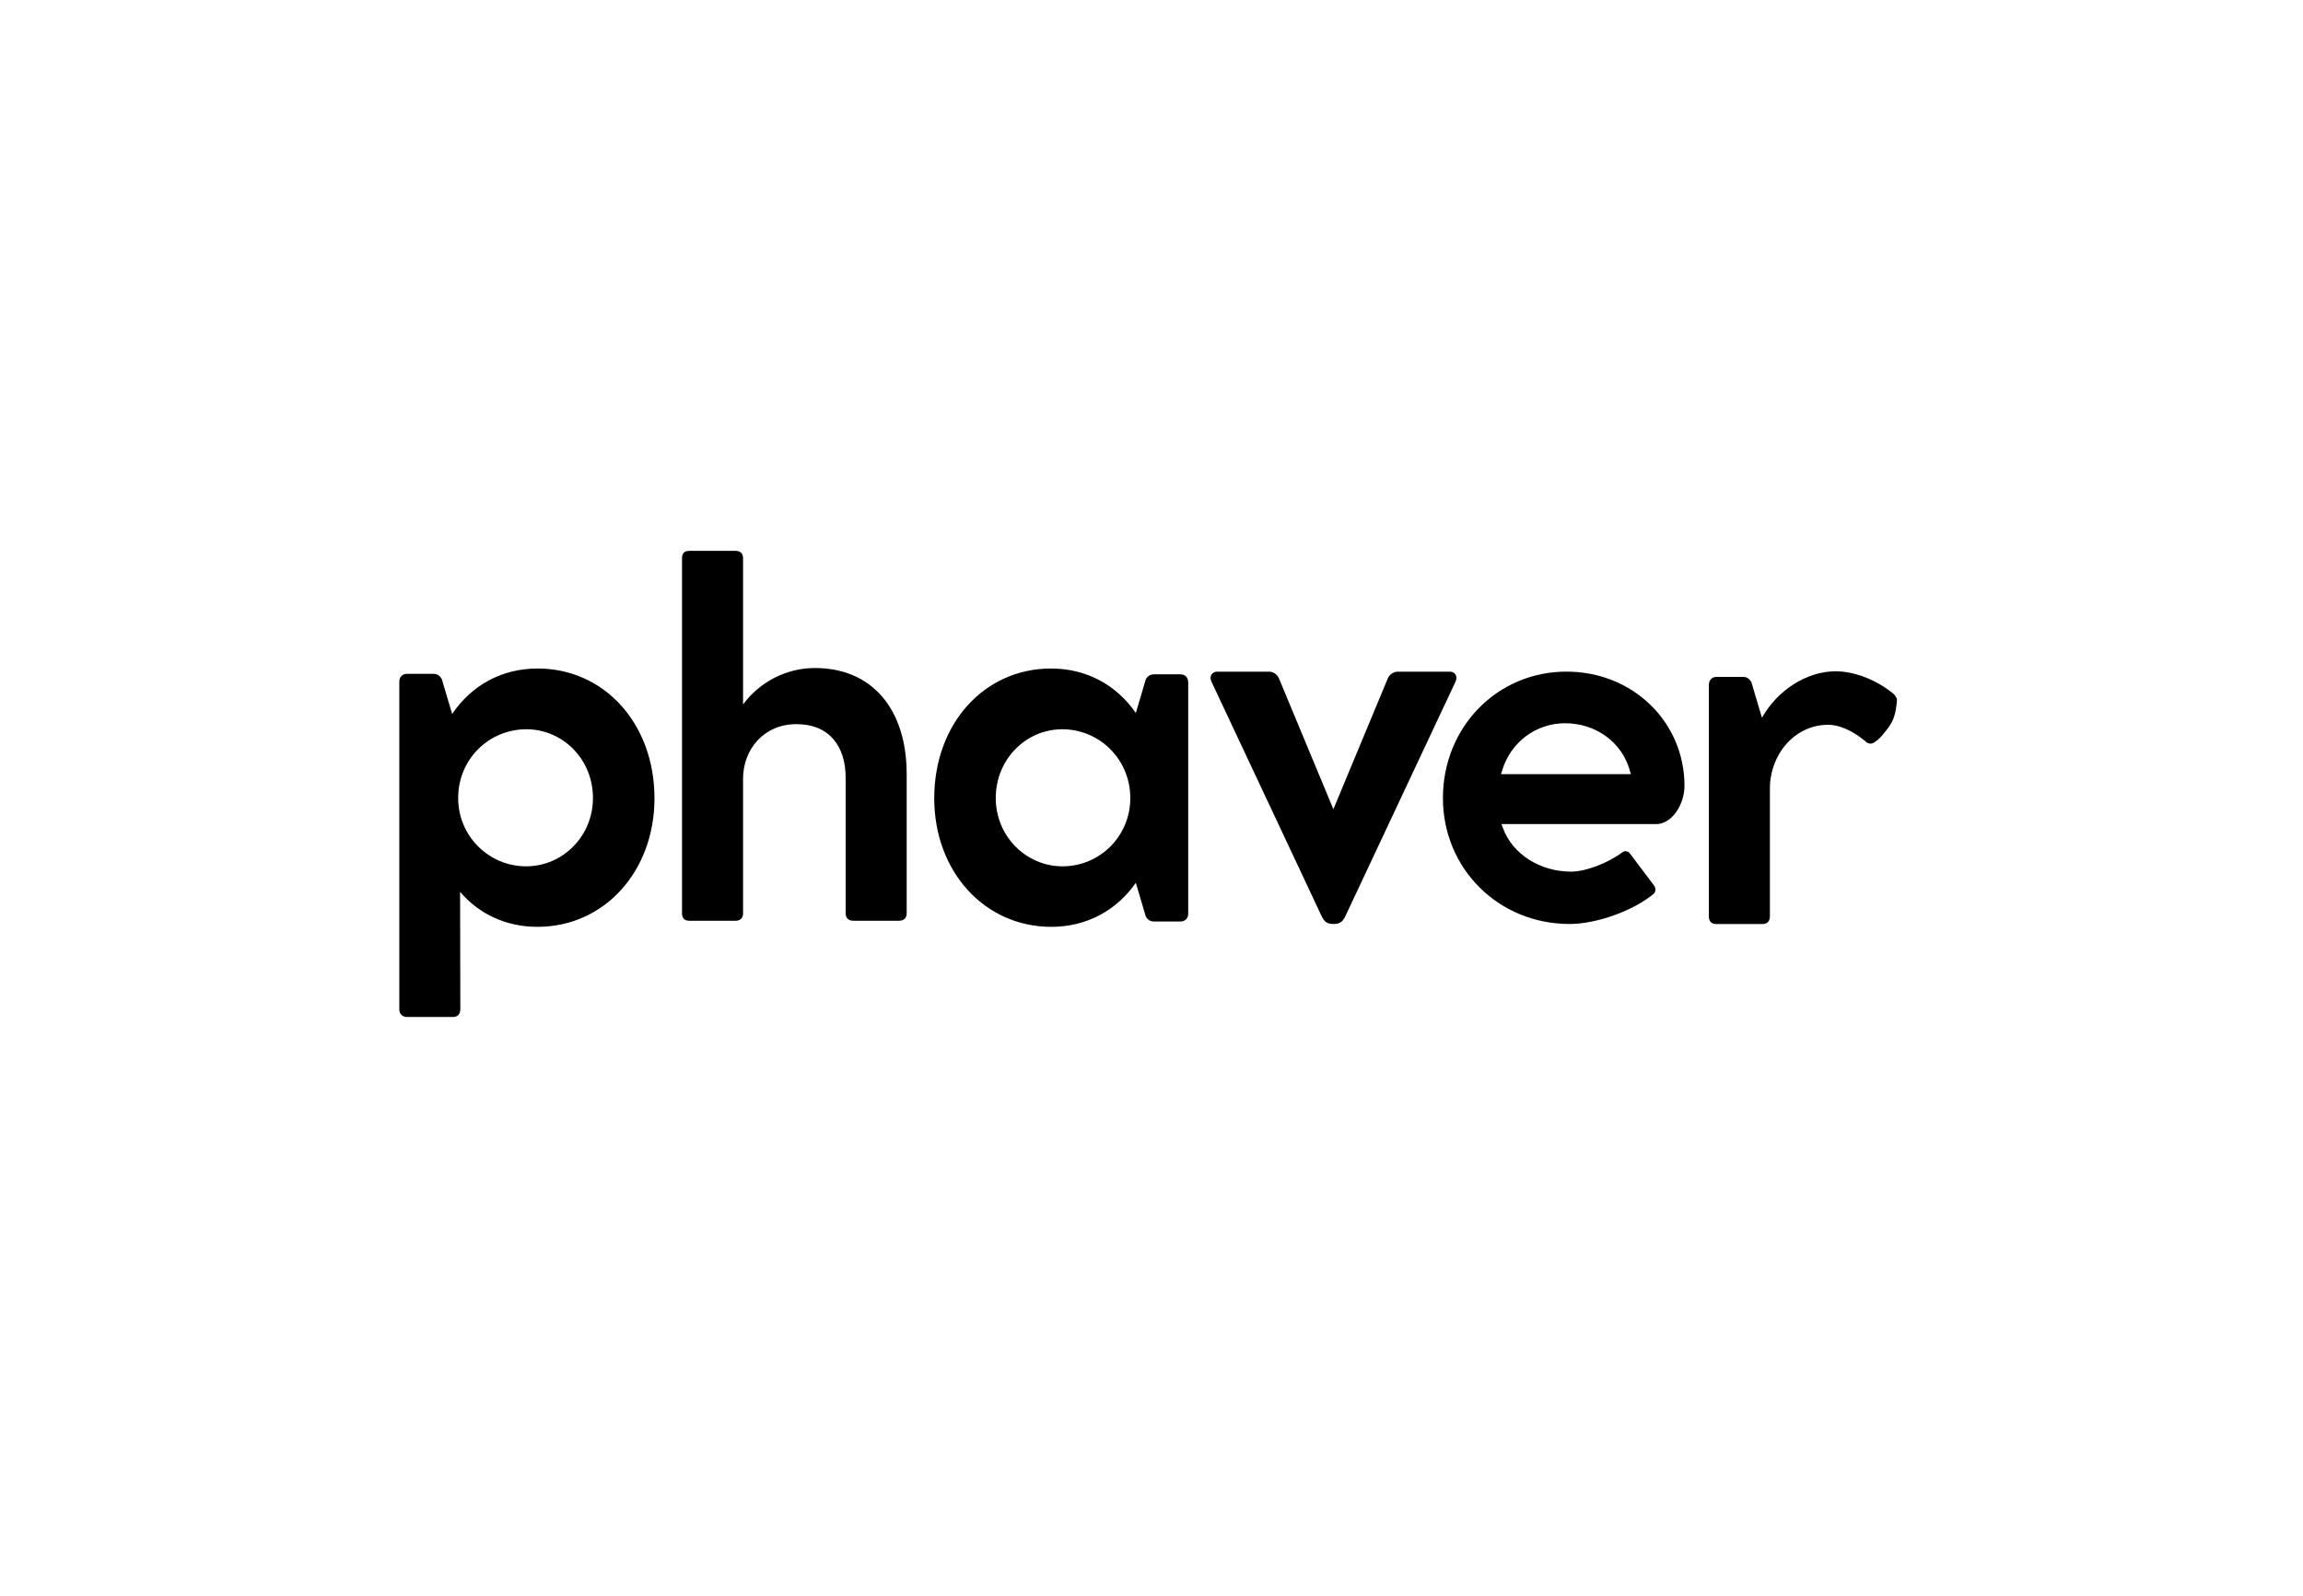
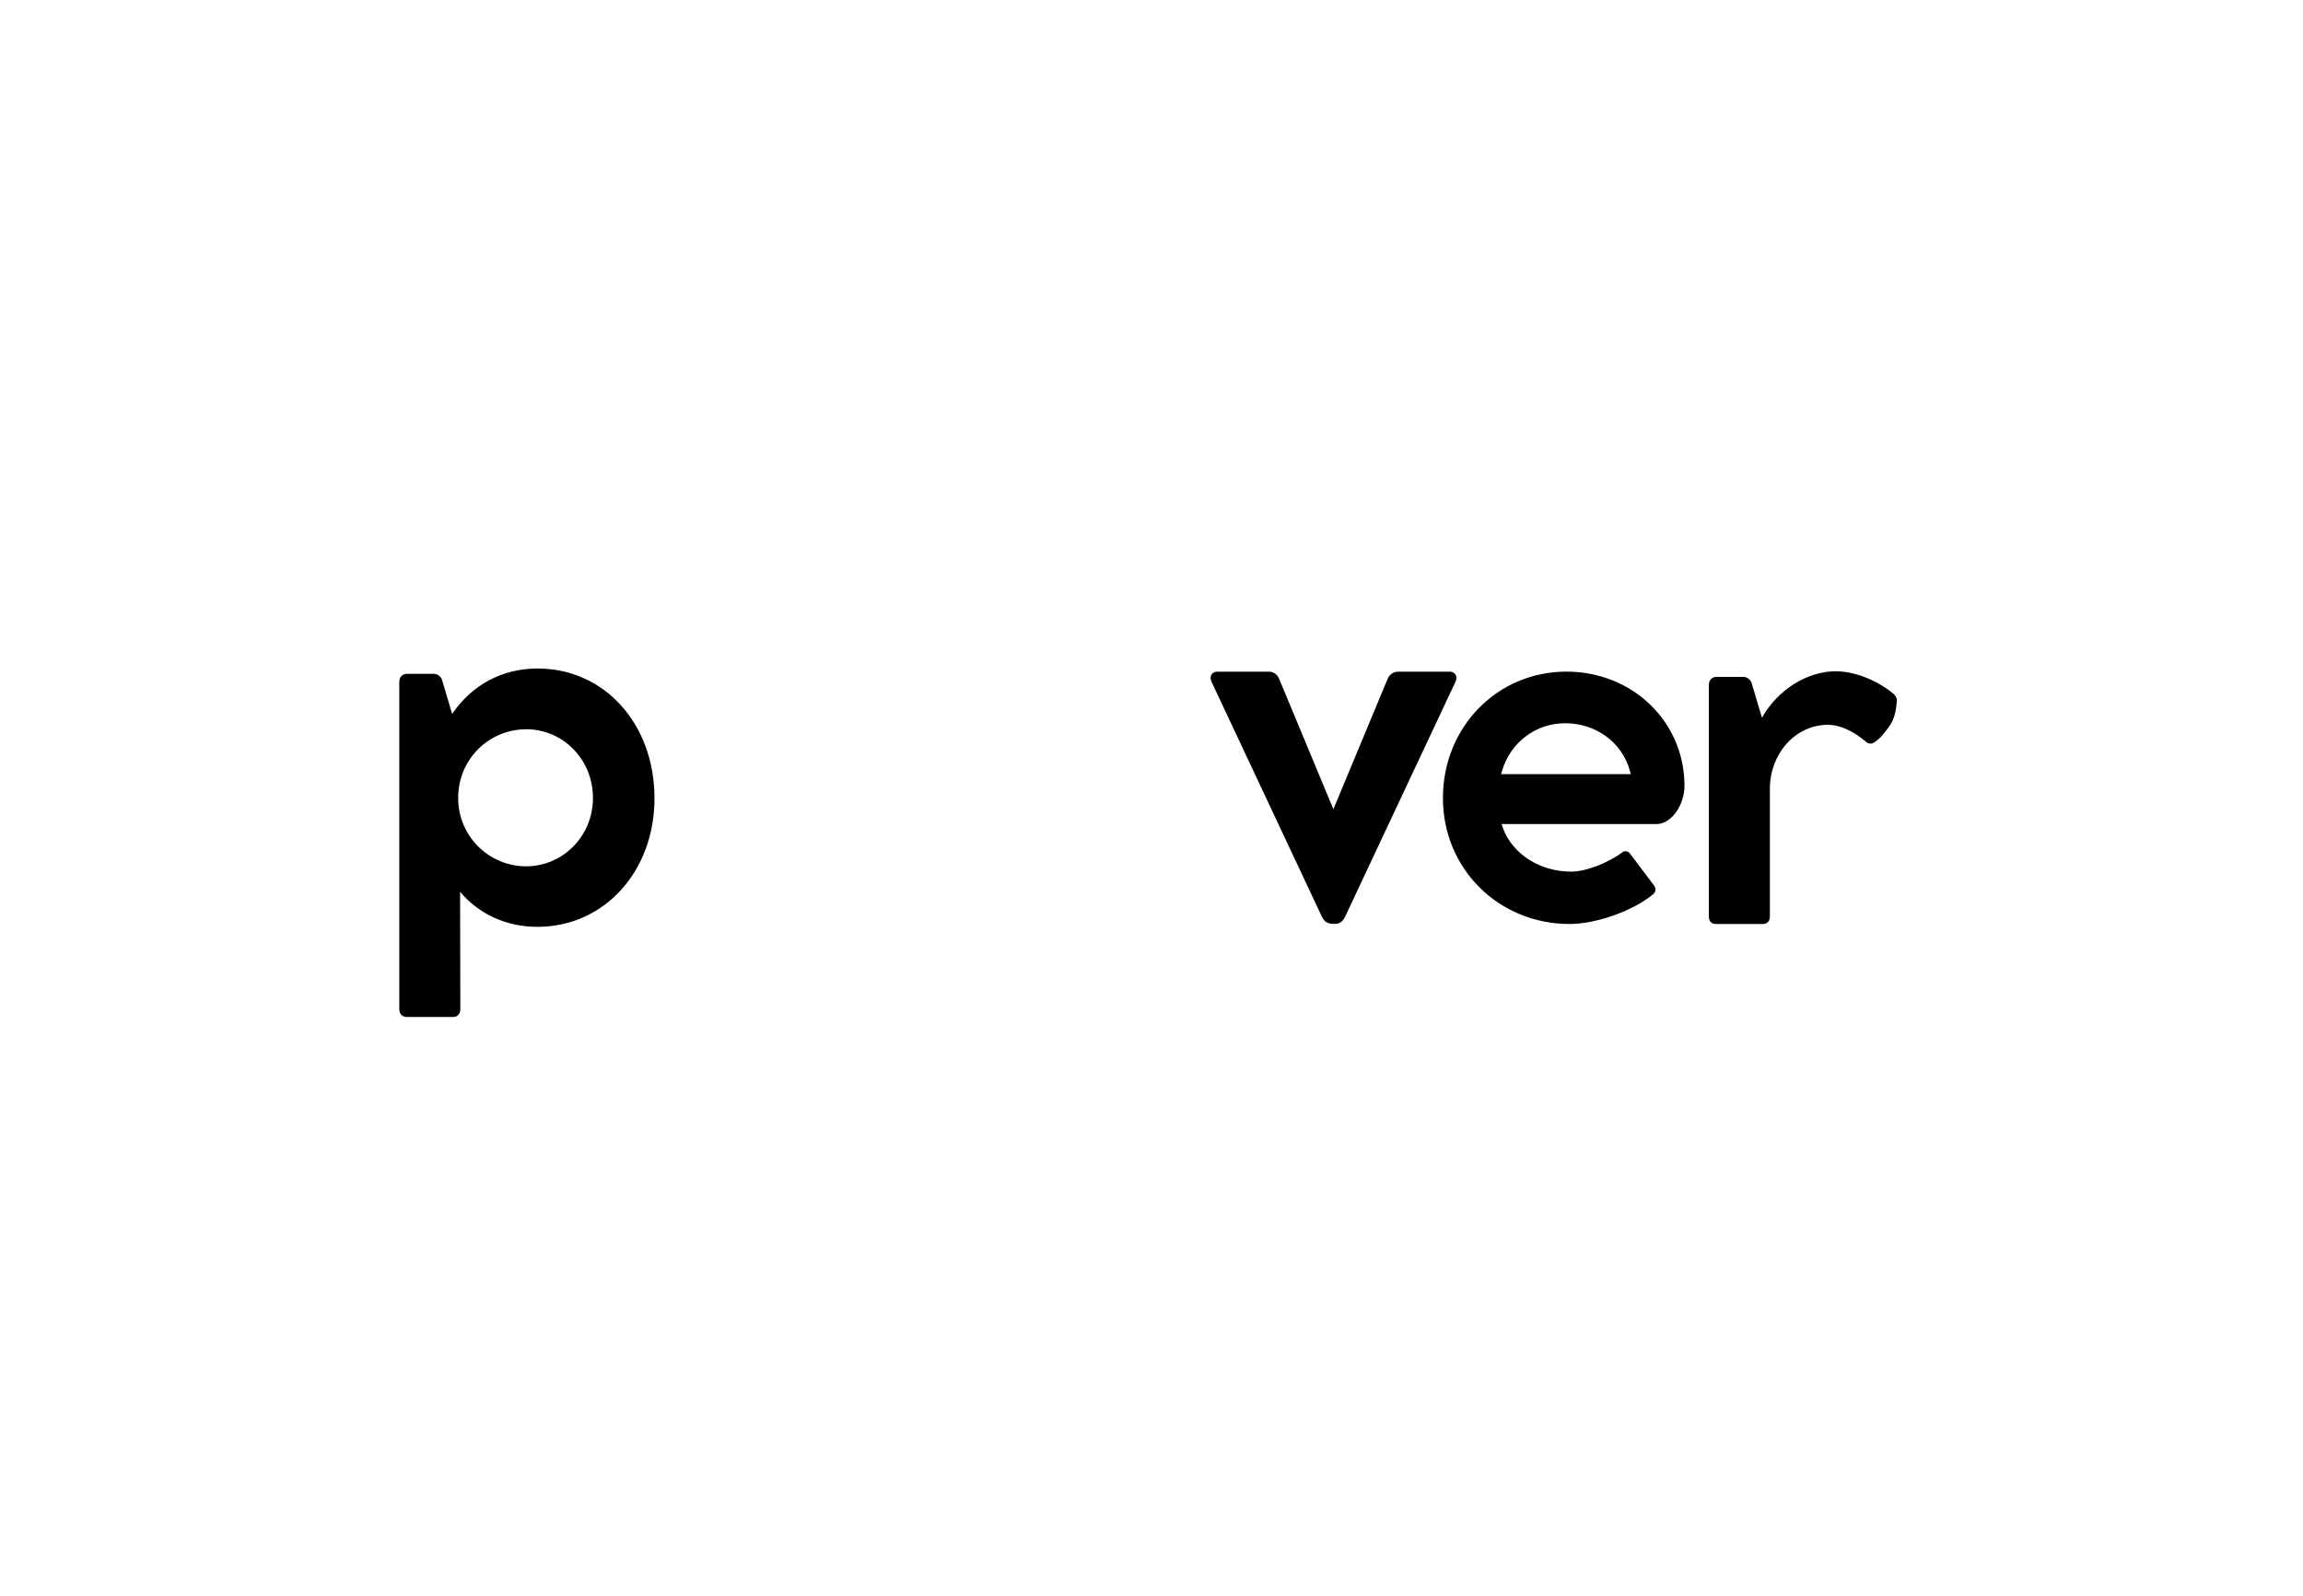
<svg xmlns="http://www.w3.org/2000/svg" width="163" height="113" viewBox="0 0 163 113" fill="none">
  <mask id="mask0_537_3893" style="mask-type:alpha" maskUnits="userSpaceOnUse" x="0" y="0" width="163" height="113">
    <rect x="0.762" y="0.5" width="161.052" height="111.846" fill="#222222" stroke="black" />
  </mask>
  <g mask="url(#mask0_537_3893)">
    <path d="M41.968 56.498C41.968 53.728 39.809 51.629 37.258 51.629C34.622 51.629 32.428 53.728 32.428 56.498C32.428 59.217 34.622 61.333 37.241 61.333C39.809 61.333 41.968 59.217 41.968 56.498ZM46.322 56.515C46.322 61.712 42.751 65.617 38.04 65.617C35.829 65.617 33.908 64.722 32.564 63.139L32.581 71.45C32.581 71.794 32.377 72 32.071 72H28.823C28.483 72 28.262 71.794 28.262 71.45V48.257C28.262 47.93 28.483 47.706 28.806 47.706H30.694C30.966 47.706 31.153 47.861 31.272 48.085L32.003 50.545C33.38 48.515 35.506 47.328 38.057 47.328C42.751 47.328 46.322 51.216 46.322 56.515Z" fill="black" />
-     <path d="M64.172 54.812V64.653C64.172 64.997 63.968 65.186 63.628 65.186H60.397C60.057 65.186 59.853 64.997 59.853 64.653V55.07C59.853 52.833 58.697 51.267 56.367 51.267C54.071 51.267 52.592 53.039 52.592 55.139V64.67C52.592 64.997 52.387 65.186 52.064 65.186H48.782C48.442 65.186 48.272 64.997 48.272 64.67V39.516C48.272 39.172 48.442 39 48.782 39H52.064C52.387 39 52.592 39.172 52.592 39.516V49.874C53.731 48.325 55.602 47.293 57.676 47.293C61.707 47.293 64.172 50.184 64.172 54.812Z" fill="black" />
-     <path d="M80 56.499C80 53.746 77.806 51.629 75.187 51.629C72.619 51.629 70.477 53.746 70.477 56.499C70.477 59.217 72.636 61.333 75.204 61.333C77.823 61.333 80 59.217 80 56.499ZM84.098 48.309V64.688C84.098 65.015 83.877 65.239 83.554 65.239H81.666C81.394 65.239 81.19 65.084 81.088 64.86L80.391 62.503C79.013 64.465 76.905 65.617 74.405 65.617C69.694 65.617 66.123 61.712 66.123 56.516C66.123 51.217 69.677 47.328 74.388 47.328C76.888 47.328 79.013 48.481 80.391 50.477L81.088 48.12C81.19 47.896 81.394 47.741 81.666 47.741H83.554C83.877 47.741 84.098 47.965 84.098 48.309Z" fill="black" />
-     <path d="M103.012 48.274L95.206 64.895C95.036 65.239 94.832 65.411 94.441 65.411H94.322C93.931 65.411 93.727 65.239 93.557 64.895L85.751 48.274C85.547 47.844 85.819 47.552 86.142 47.552H89.816C90.139 47.552 90.411 47.758 90.53 48.051L94.373 57.29L98.216 48.051C98.335 47.758 98.624 47.552 98.948 47.552H102.621C102.944 47.552 103.216 47.844 103.012 48.274Z" fill="black" />
+     <path d="M103.012 48.274L95.206 64.895C95.036 65.239 94.832 65.411 94.441 65.411C93.931 65.411 93.727 65.239 93.557 64.895L85.751 48.274C85.547 47.844 85.819 47.552 86.142 47.552H89.816C90.139 47.552 90.411 47.758 90.53 48.051L94.373 57.29L98.216 48.051C98.335 47.758 98.624 47.552 98.948 47.552H102.621C102.944 47.552 103.216 47.844 103.012 48.274Z" fill="black" />
    <path d="M106.239 54.809L106.326 54.524C106.931 52.537 108.717 51.203 110.768 51.203C112.943 51.203 114.784 52.539 115.348 54.528L115.428 54.809H106.239ZM110.87 47.548C105.967 47.548 102.126 51.48 102.126 56.499C102.126 61.498 106.064 65.415 111.091 65.415C112.998 65.415 115.611 64.477 117.04 63.28C117.188 63.141 117.211 62.899 117.085 62.714L115.356 60.417C115.224 60.249 114.986 60.211 114.833 60.336C113.774 61.121 112.221 61.709 111.21 61.709C108.999 61.709 107.059 60.475 106.381 58.641L106.271 58.343H117.213C118.364 58.343 119.223 56.915 119.223 55.638C119.223 51.102 115.554 47.548 110.87 47.548Z" fill="black" />
    <path d="M134.171 49.307C134.166 49.296 134.158 49.288 134.152 49.278C134.137 49.259 134.125 49.239 134.107 49.223C134.086 49.196 134.069 49.165 134.043 49.143C132.87 48.162 131.288 47.525 129.928 47.525C127.887 47.525 125.812 48.85 124.707 50.812L123.959 48.3C123.84 48.076 123.653 47.921 123.38 47.921H121.493C121.17 47.921 120.949 48.145 120.949 48.489V64.886C120.949 65.23 121.136 65.419 121.476 65.419H124.741C125.064 65.419 125.268 65.23 125.268 64.886V55.836C125.268 53.392 127.037 51.311 129.4 51.311C130.166 51.311 131.135 51.741 131.917 52.395C131.939 52.414 131.962 52.419 131.984 52.434C132.131 52.626 132.396 52.715 132.615 52.583C132.857 52.437 133.063 52.245 133.244 52.028C133.432 51.802 133.623 51.571 133.783 51.323C134.12 50.802 134.211 50.193 134.261 49.586C134.269 49.485 134.229 49.391 134.171 49.307Z" fill="black" />
  </g>
</svg>